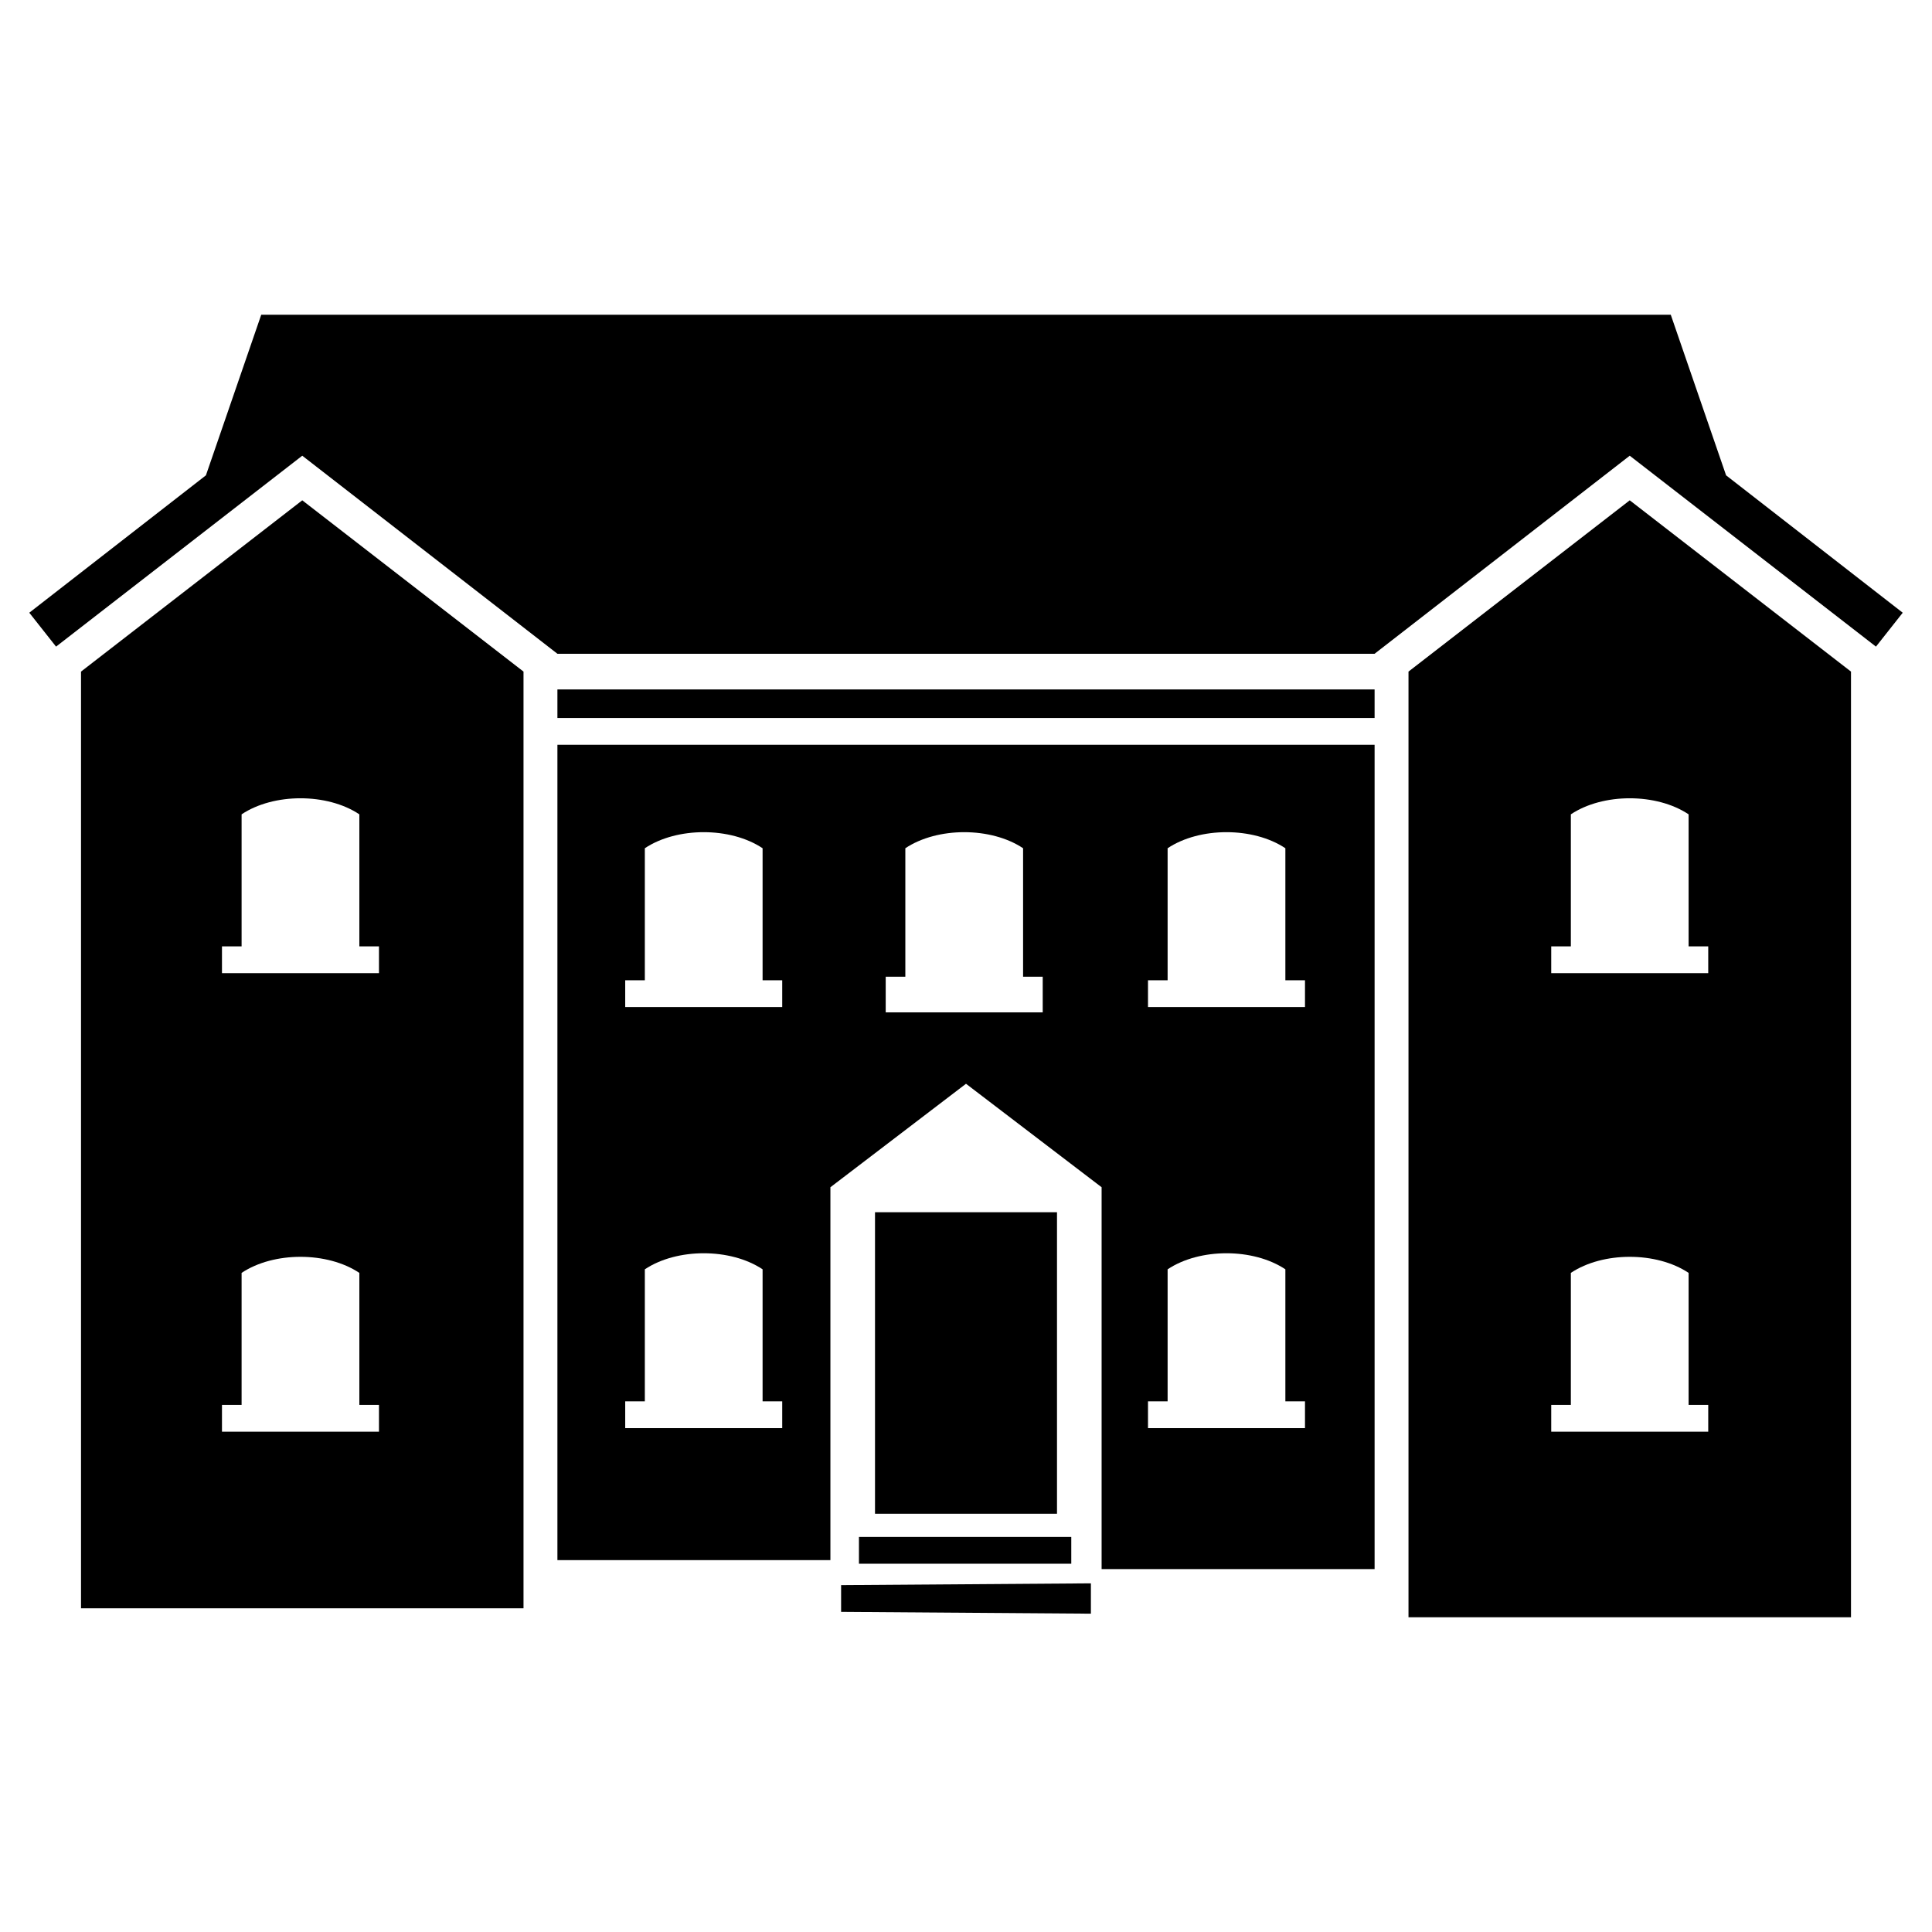
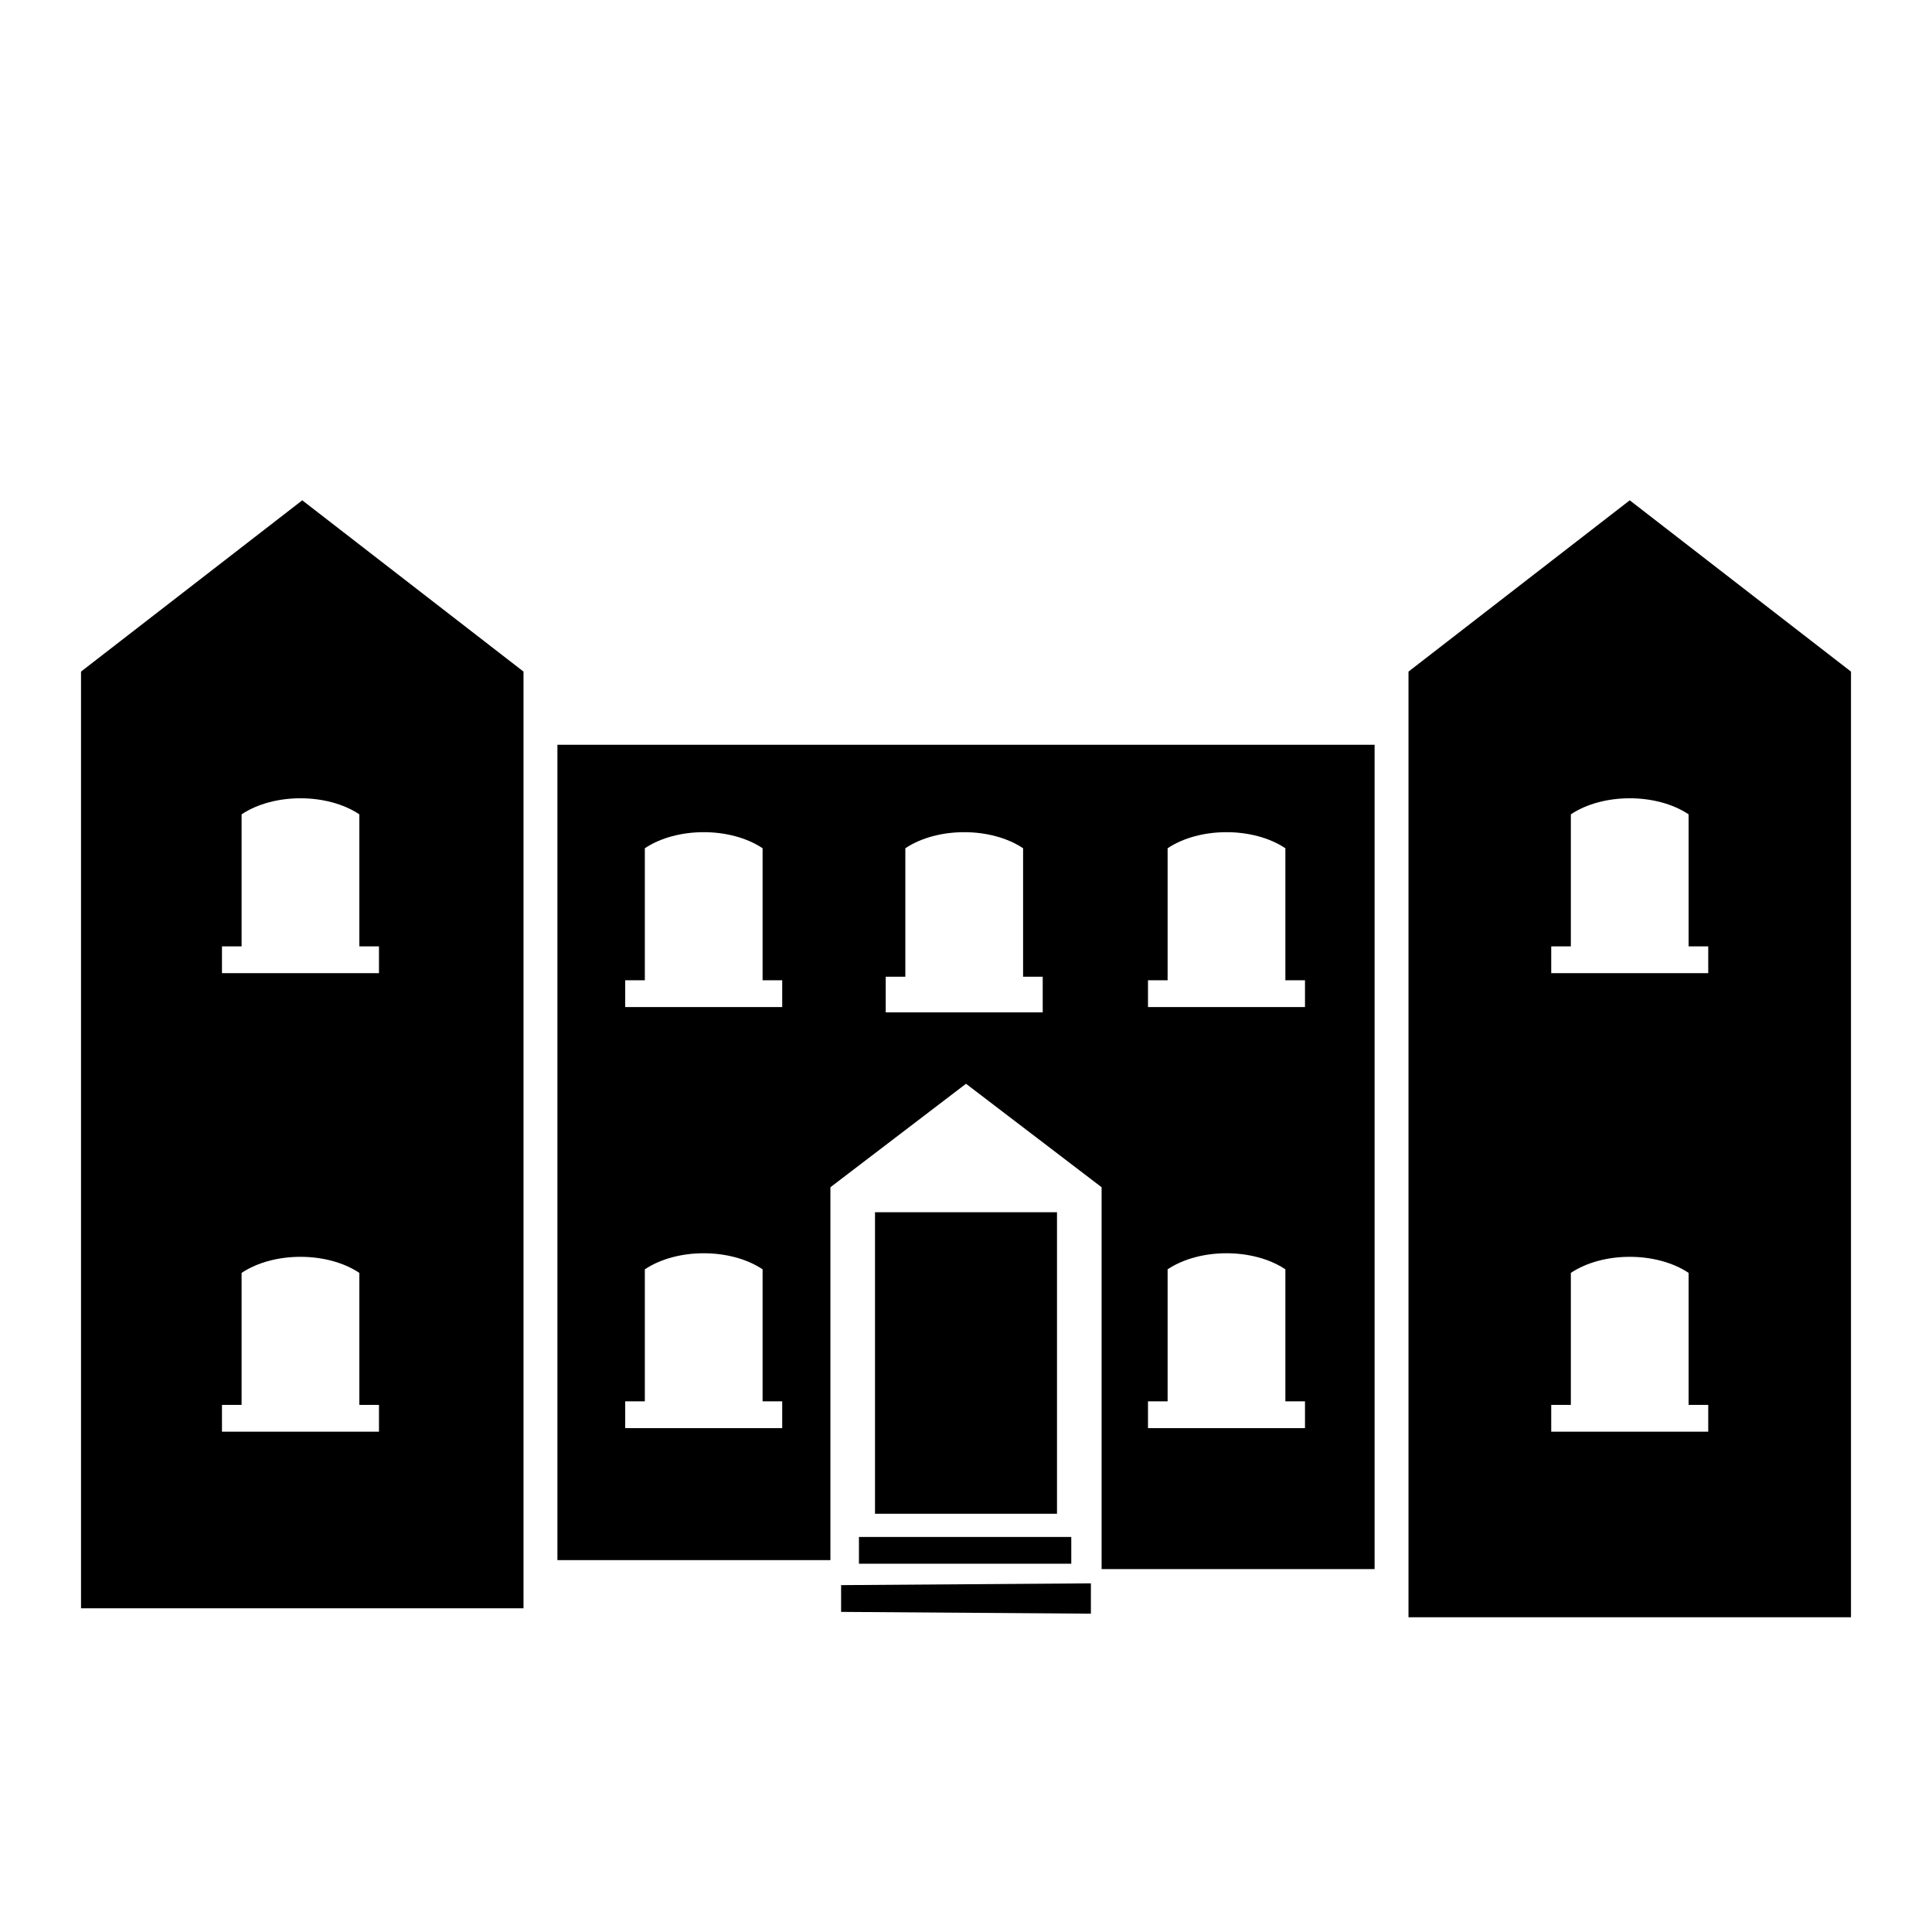
<svg xmlns="http://www.w3.org/2000/svg" version="1.1" width="400" height="400" viewBox="0 0 400 400">
-   <path d="M62.58 94.35l52.825 41.005h169.189l52.825-41.005 50.979 39.527 5.541-7.019-36.571-28.445-11.452-33.246h-291.83l-11.452 33.246-36.571 28.445 5.541 7.019z" />
-   <path d="M115.406 142.742h169.189v5.911h-169.189v-5.911z" />
  <path d="M115.406 154.194v168.819h56.52v-77.206l28.075-21.425 28.075 21.425v79.053h56.52v-170.666h-169.189zM162.321 295.676h-32.878v-5.541h4.063v-27.337c3.325-2.216 7.757-3.325 12.19-3.325s8.866 1.108 12.19 3.325v27.337h4.063v5.541zM162.321 208.497h-32.878v-5.541h4.063v-27.337c3.325-2.216 7.757-3.325 12.19-3.325s8.866 1.108 12.19 3.325v27.337h4.063v5.541zM216.255 209.605h-32.878v-7.389h4.063v-26.597c3.325-2.216 7.757-3.325 12.19-3.325s8.866 1.108 12.19 3.325v26.597h4.063v7.389zM270.557 295.676h-32.878v-5.541h4.063v-27.337c3.325-2.216 7.757-3.325 12.19-3.325s8.866 1.108 12.19 3.325v27.337h4.063v5.541zM270.557 208.497h-32.878v-5.541h4.063v-27.337c3.325-2.216 7.757-3.325 12.19-3.325s8.866 1.108 12.19 3.325v27.337h4.063v5.541z" />
  <path d="M337.42 103.585l-45.806 35.462v195.786h91.614v-195.786l-45.806-35.462zM354.043 296.415h-32.878v-5.541h4.063v-27.337c3.325-2.216 7.757-3.325 12.19-3.325s8.866 1.108 12.19 3.325v27.337h4.063v5.541zM354.043 201.478h-32.878v-5.541h4.063v-27.337c3.325-2.216 7.757-3.325 12.19-3.325s8.866 1.108 12.19 3.325v27.337h4.063v5.541z" />
  <path d="M62.58 103.585l-45.806 35.462v193.938h91.614v-193.938l-45.806-35.462zM78.835 296.415h-32.878v-5.541h4.063v-27.337c3.325-2.216 7.757-3.325 12.19-3.325s8.866 1.108 12.19 3.325v27.337h4.063v5.541zM78.835 201.478h-32.878v-5.541h4.063v-27.337c3.325-2.216 7.757-3.325 12.19-3.325s8.866 1.108 12.19 3.325v27.337h4.063v5.541z" />
  <path d="M181.161 250.979h37.679v62.429h-37.679v-62.429z" />
  <path d="M177.836 318.211h43.96v5.541h-43.96v-5.541z" />
  <path d="M225.858 334.095l-51.717-0.37v-5.541l51.717-0.37z" />
</svg>